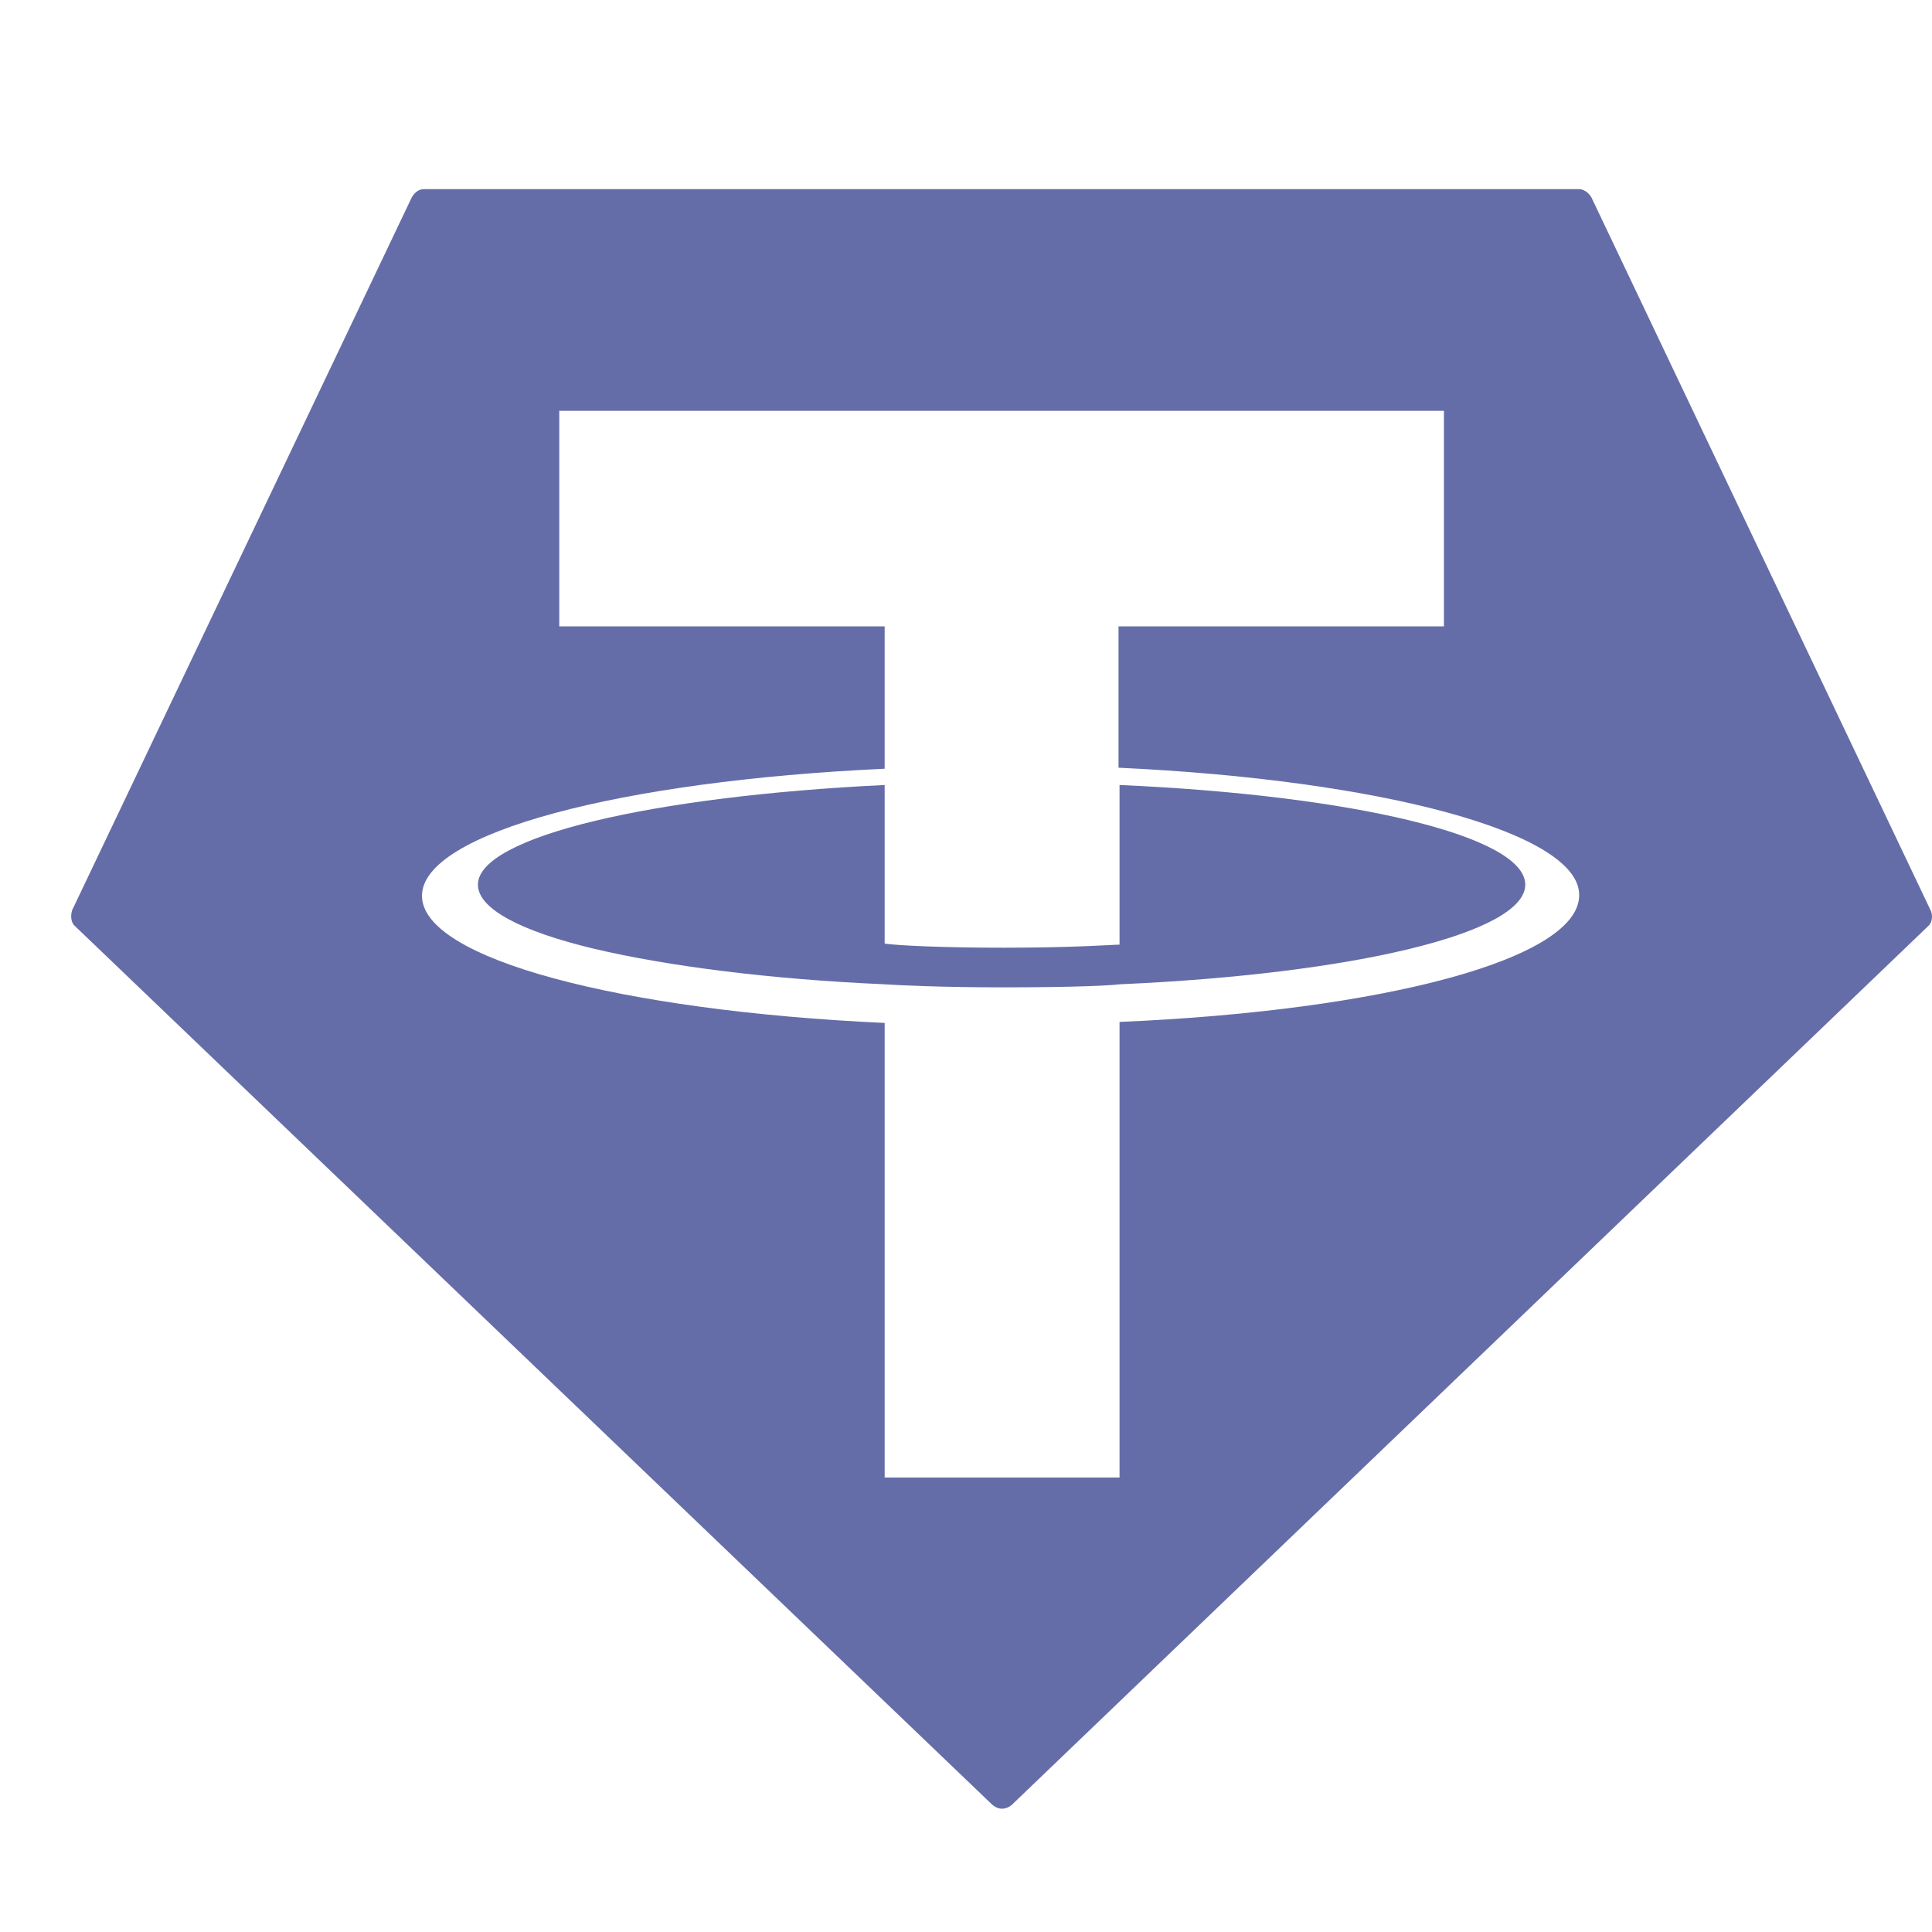
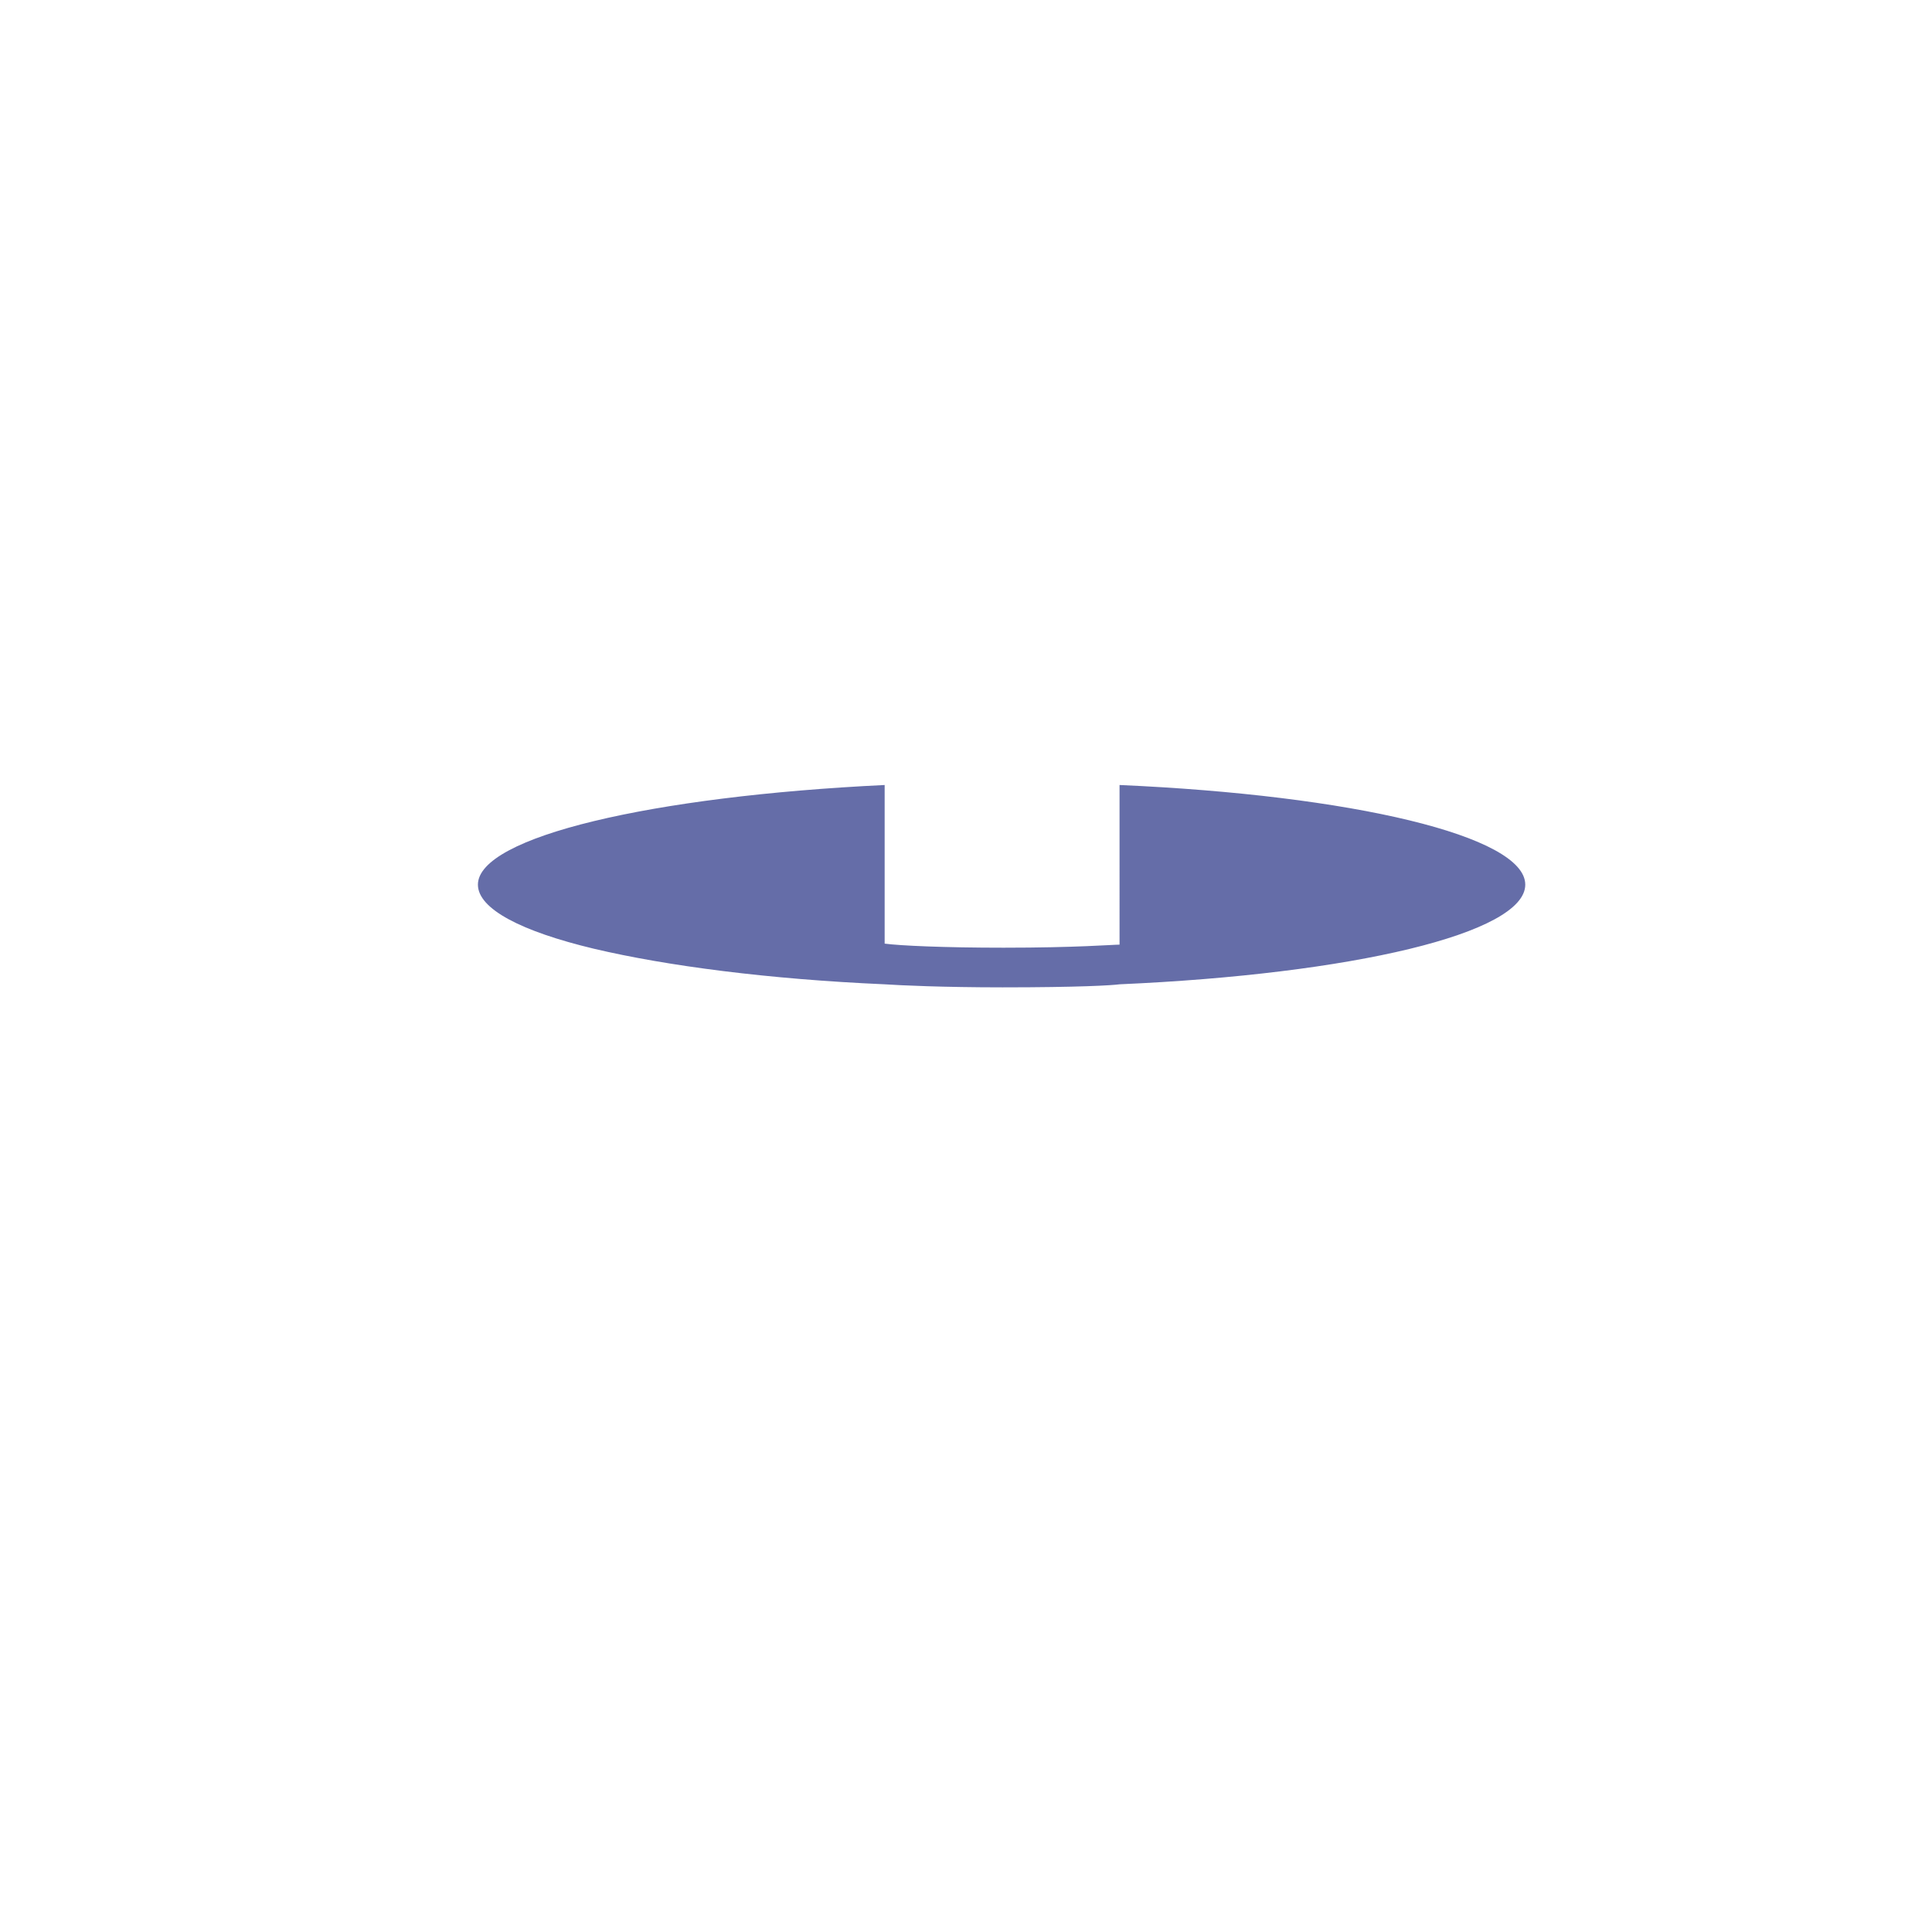
<svg xmlns="http://www.w3.org/2000/svg" version="1.1" id="Layer_1" x="0px" y="0px" viewBox="0 0 19 19" style="enable-background:new 0 0 19 19;" xml:space="preserve">
  <style type="text/css">
	.st0{fill-rule:evenodd;clip-rule:evenodd;fill:#FFFFFF;}
	.st1{fill-rule:evenodd;clip-rule:evenodd;fill:#656DA8;}
	.st2{fill:#656DA8;}
	.st3{fill:#636890;}
	.st4{fill:#8992B1;}
	.st5{fill:#454A74;}
	.st6{fill:#EC1C79;}
	.st7{fill:#FFFFFF;}
	.st8{fill-rule:evenodd;clip-rule:evenodd;}
	.st9{fill:#2775CA;}
	.st10{fill-rule:evenodd;clip-rule:evenodd;fill:#50AF95;}
	.st11{fill:#5A5564;}
	.st12{fill:#F09242;}
	.st13{fill:#282138;}
	.st14{fill:#F5AC37;}
	.st15{fill:#FEFEFD;}
	.st16{fill-rule:evenodd;clip-rule:evenodd;fill:#F0B90B;}
	.st17{fill-rule:evenodd;clip-rule:evenodd;fill:#F09242;}
	.st18{fill:#804CE7;}
	.st19{fill:#FF862E;}
</style>
  <g>
    <path class="st1" d="M15,8.7c0,0.48-1.71,0.88-3.99,0.98c-0.07,0.01-0.4,0.03-1.15,0.03c-0.59,0-1.01-0.02-1.16-0.03   C7.56,9.63,6.56,9.5,5.84,9.33C5.13,9.16,4.7,8.94,4.7,8.7c0-0.47,1.71-0.87,4-0.98v1.56c0.15,0.02,0.58,0.04,1.17,0.04   c0.72,0,1.07-0.03,1.14-0.03V7.72C13.29,7.82,15,8.22,15,8.7z" />
-     <path class="st1" d="M18.99,8.96l-3.34-7.02c-0.03-0.05-0.08-0.08-0.12-0.08H4.17c-0.05,0-0.09,0.03-0.12,0.08L0.71,8.95   C0.69,9.01,0.7,9.08,0.74,9.11l9.02,8.64c0.06,0.05,0.13,0.05,0.19,0l9.01-8.64C19,9.08,19.01,9.01,18.99,8.96z M11.01,10.05v4.48   H8.7v-4.47C6.1,9.94,4.15,9.43,4.15,8.81c0-0.62,1.95-1.13,4.55-1.25V6.16h-3.2V4.04h8.7v2.12h-3.2v1.39   c2.59,0.12,4.53,0.64,4.53,1.25C15.54,9.43,13.6,9.94,11.01,10.05z" />
  </g>
</svg>